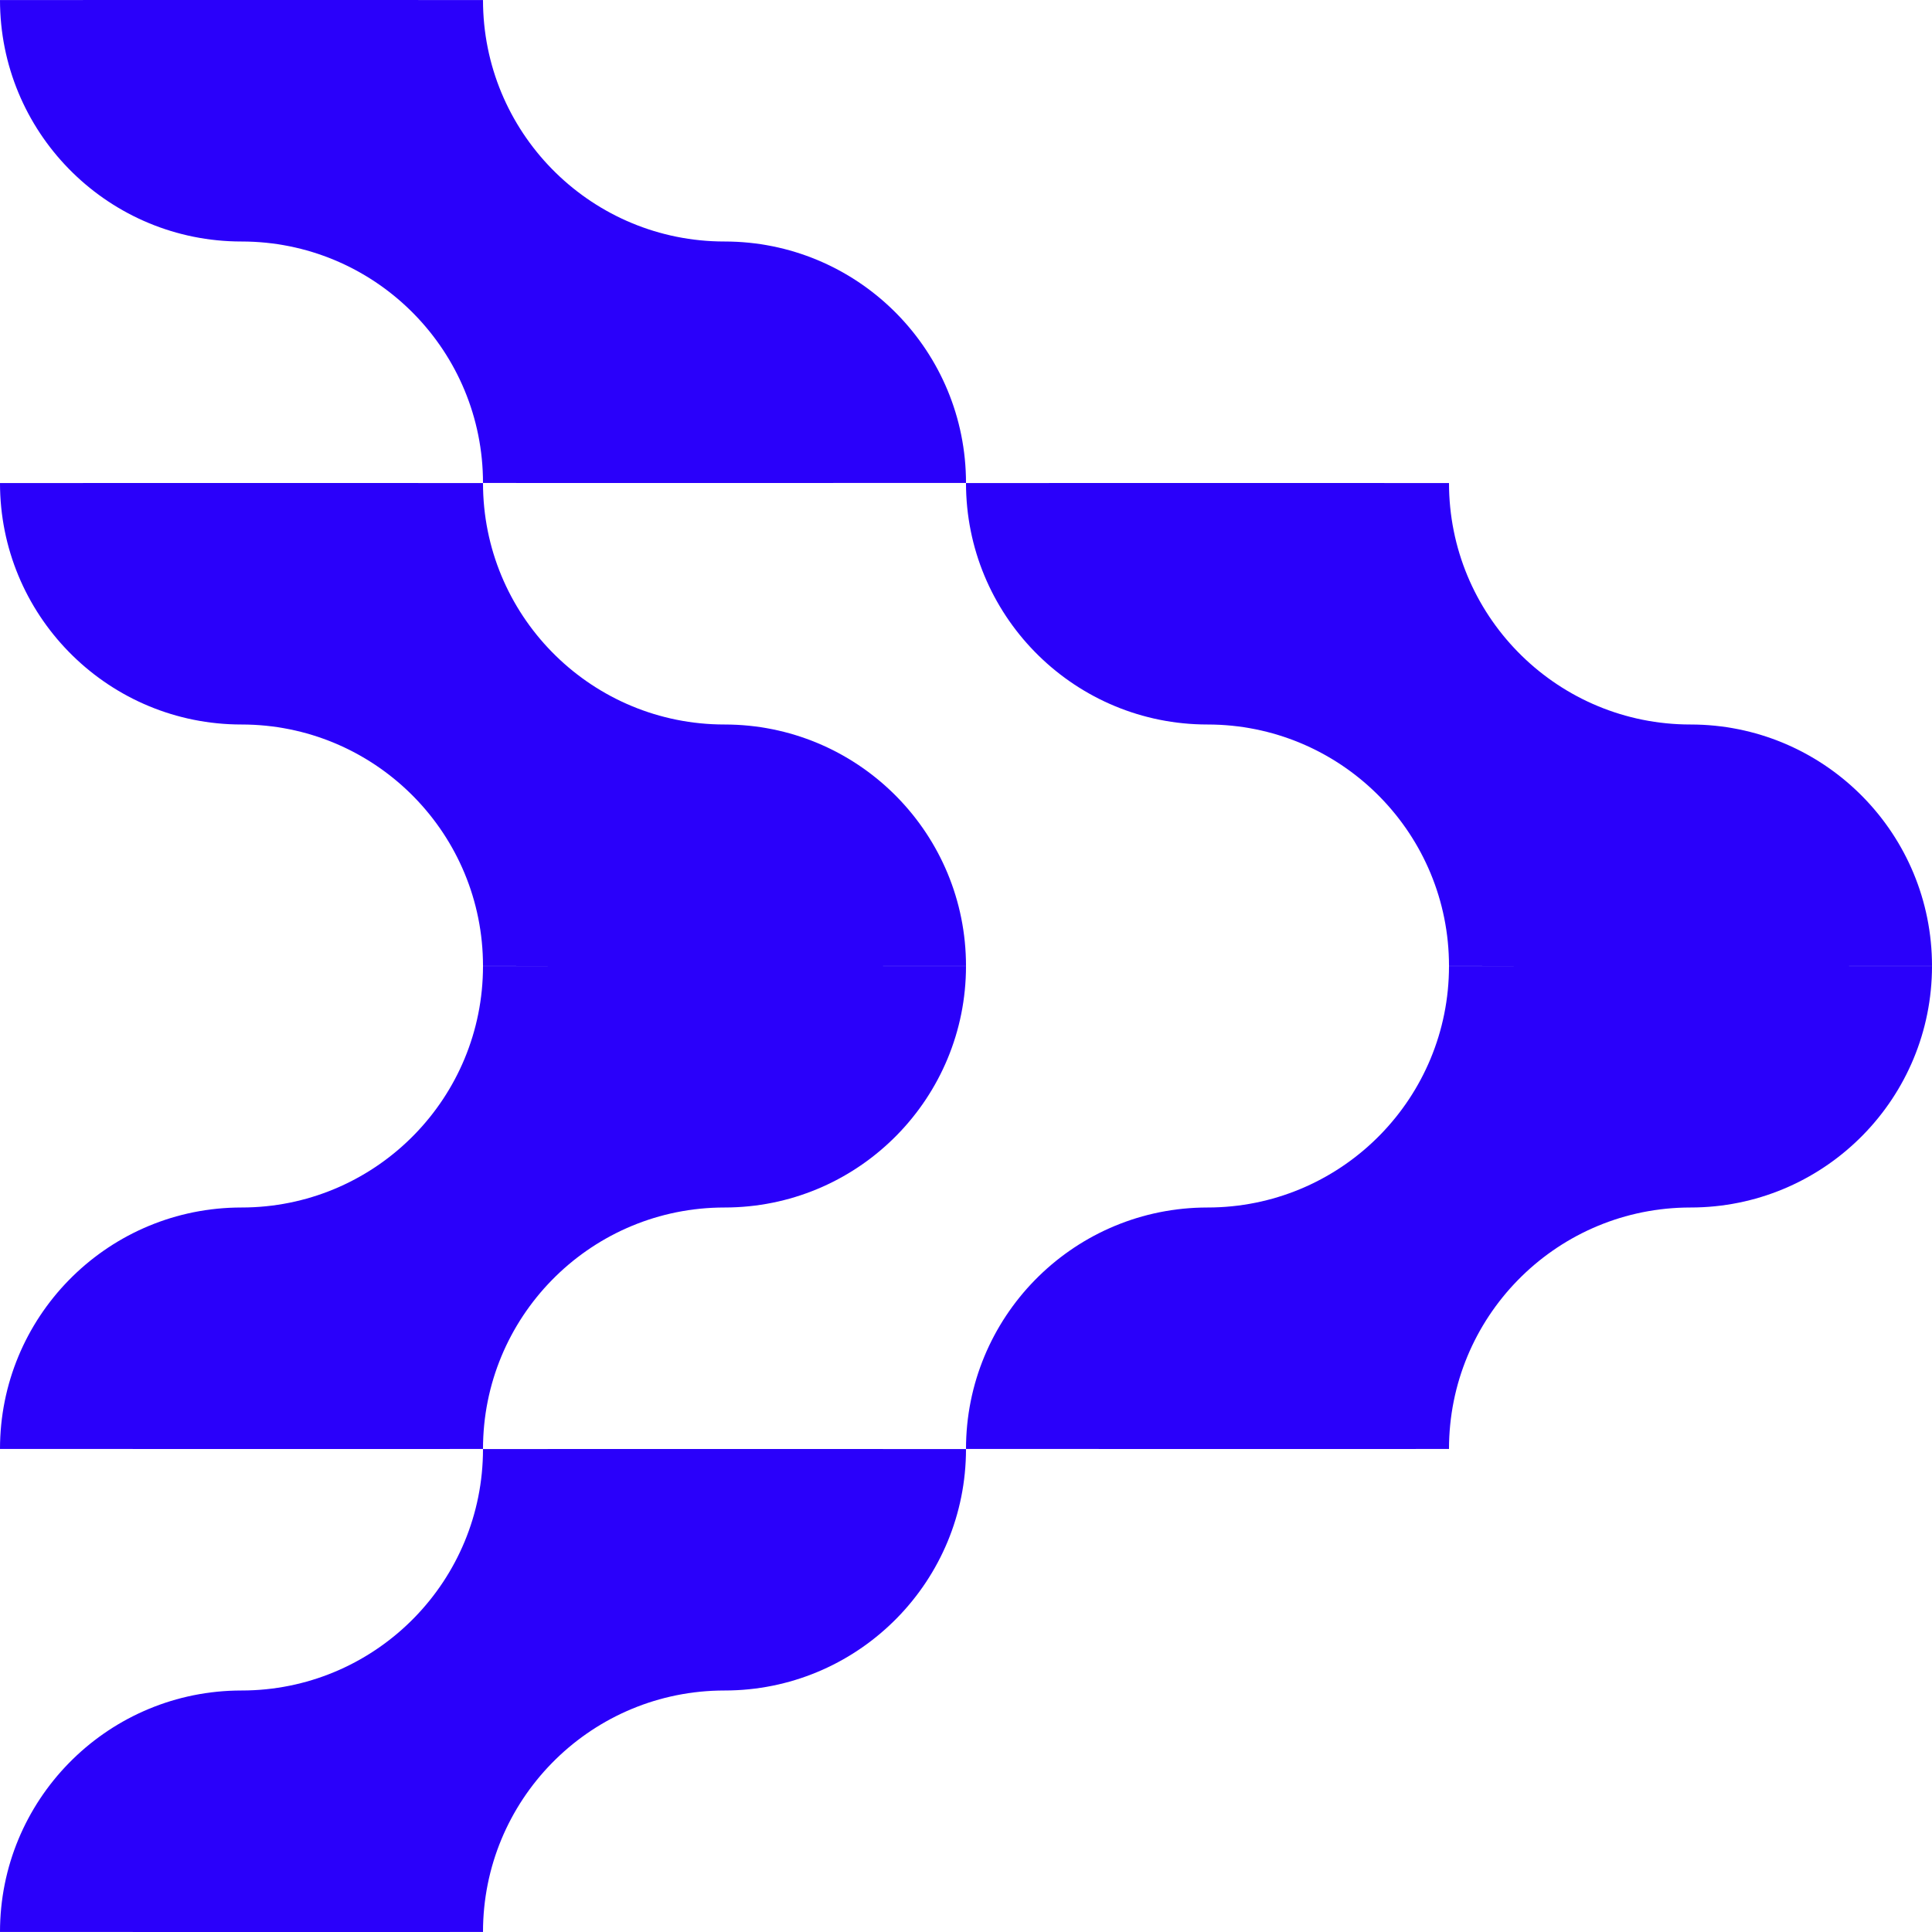
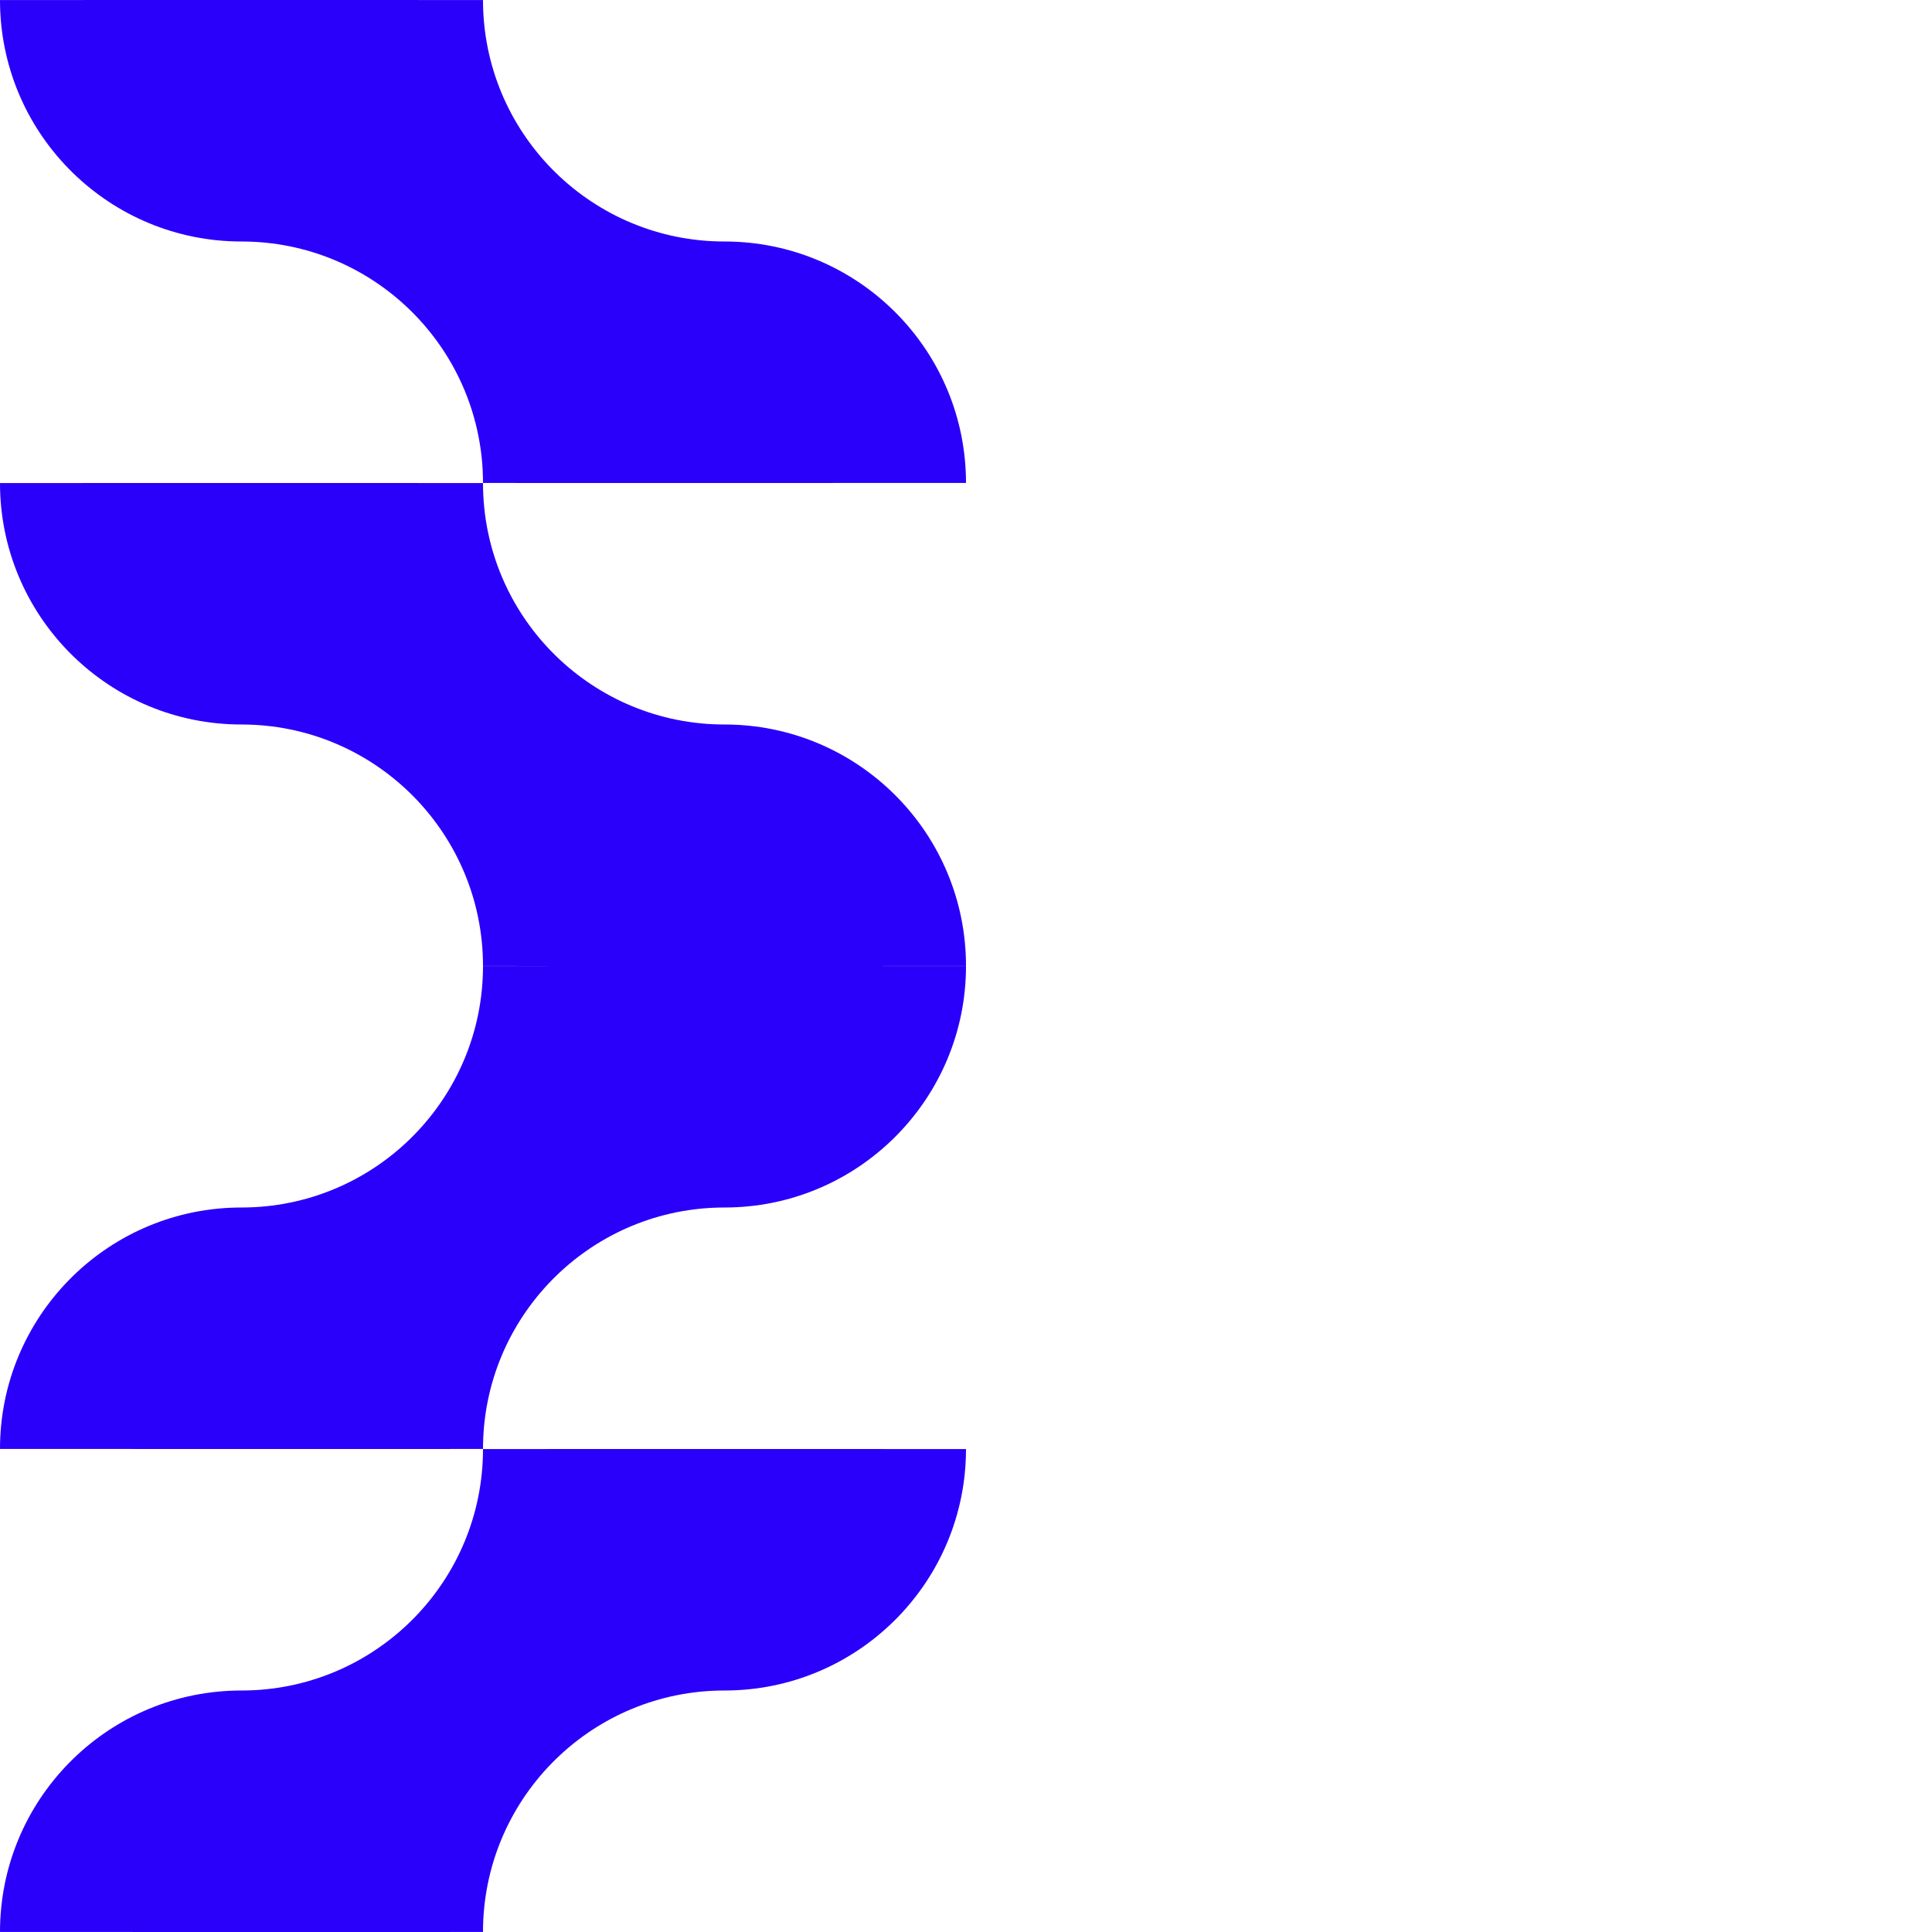
<svg xmlns="http://www.w3.org/2000/svg" width="50" height="50" viewBox="0 0 50 50" fill="none">
  <path d="M25 37.501C25 40.898 22.288 43.663 18.911 43.748L18.589 43.752C15.212 43.837 12.5 46.602 12.5 49.999C11.251 50 10 50 10 50L0 49.999C1.48503e-07 46.602 2.712 43.837 6.089 43.752L6.411 43.748C9.788 43.663 12.5 40.899 12.5 37.501L12.501 37.501C12.897 37.501 13.295 37.501 13.742 37.501C14.463 37.501 15 37.5 15 37.5H18.75C22.202 37.5 23.611 37.501 25 37.501Z" fill="#2A00FA" />
  <path d="M25 25.001C25 28.398 22.288 31.163 18.911 31.248L18.589 31.252C15.212 31.337 12.5 34.102 12.5 37.499C11.251 37.5 10 37.5 10 37.5L0 37.499C1.48503e-07 34.102 2.712 31.337 6.089 31.252L6.411 31.248C9.788 31.163 12.5 28.399 12.5 25.001L12.501 25.001C12.897 25.001 13.295 25.001 13.742 25.001C14.463 25.001 15 25 15 25C15 25 13.749 25 12.5 24.999C12.5 21.602 9.788 18.837 6.411 18.752L6.089 18.748C2.712 18.663 1.48503e-07 15.898 0 12.501C1.389 12.501 2.798 12.5 6.25 12.5H10C10 12.5 10.537 12.501 11.258 12.501C11.705 12.501 12.103 12.501 12.499 12.501L12.5 12.501C12.5 15.899 15.212 18.663 18.589 18.748L18.911 18.752C22.288 18.837 25 21.602 25 24.999L18.75 25C22.202 25 23.611 25.001 25 25.001Z" fill="#2A00FA" />
-   <path d="M36.258 12.501C36.705 12.501 37.103 12.501 37.499 12.501L37.5 12.501C37.5 15.899 40.212 18.663 43.589 18.748L43.911 18.752C47.288 18.837 50 21.602 50 24.999L43.75 25C47.202 25 48.611 25.001 50 25.001C50 28.398 47.288 31.163 43.911 31.248L43.589 31.252C40.212 31.337 37.5 34.102 37.5 37.499C36.251 37.5 35 37.5 35 37.5L25 37.499C25 34.102 27.712 31.337 31.089 31.252L31.411 31.248C34.788 31.163 37.5 28.399 37.5 25.001L37.501 25.001C37.897 25.001 38.295 25.001 38.742 25.001C39.463 25.001 40 25 40 25C40 25 38.749 25 37.5 24.999C37.5 21.602 34.788 18.837 31.411 18.752L31.089 18.748C27.712 18.663 25 15.898 25 12.501C26.389 12.501 27.798 12.5 31.25 12.5H35C35 12.5 35.537 12.501 36.258 12.501Z" fill="#2A00FA" />
  <path d="M11.258 0.001C11.705 0.001 12.103 0.001 12.499 0.001L12.5 0.001C12.5 3.399 15.212 6.163 18.589 6.248L18.911 6.252C22.288 6.337 25 9.102 25 12.499L15 12.5C15 12.5 13.749 12.5 12.5 12.499C12.5 9.102 9.788 6.337 6.411 6.252L6.089 6.248C2.712 6.163 1.48503e-07 3.398 0 0.001C1.389 0.001 2.798 1.50882e-07 6.25 0H10C10 0 10.537 0.001 11.258 0.001Z" fill="#2A00FA" />
</svg>